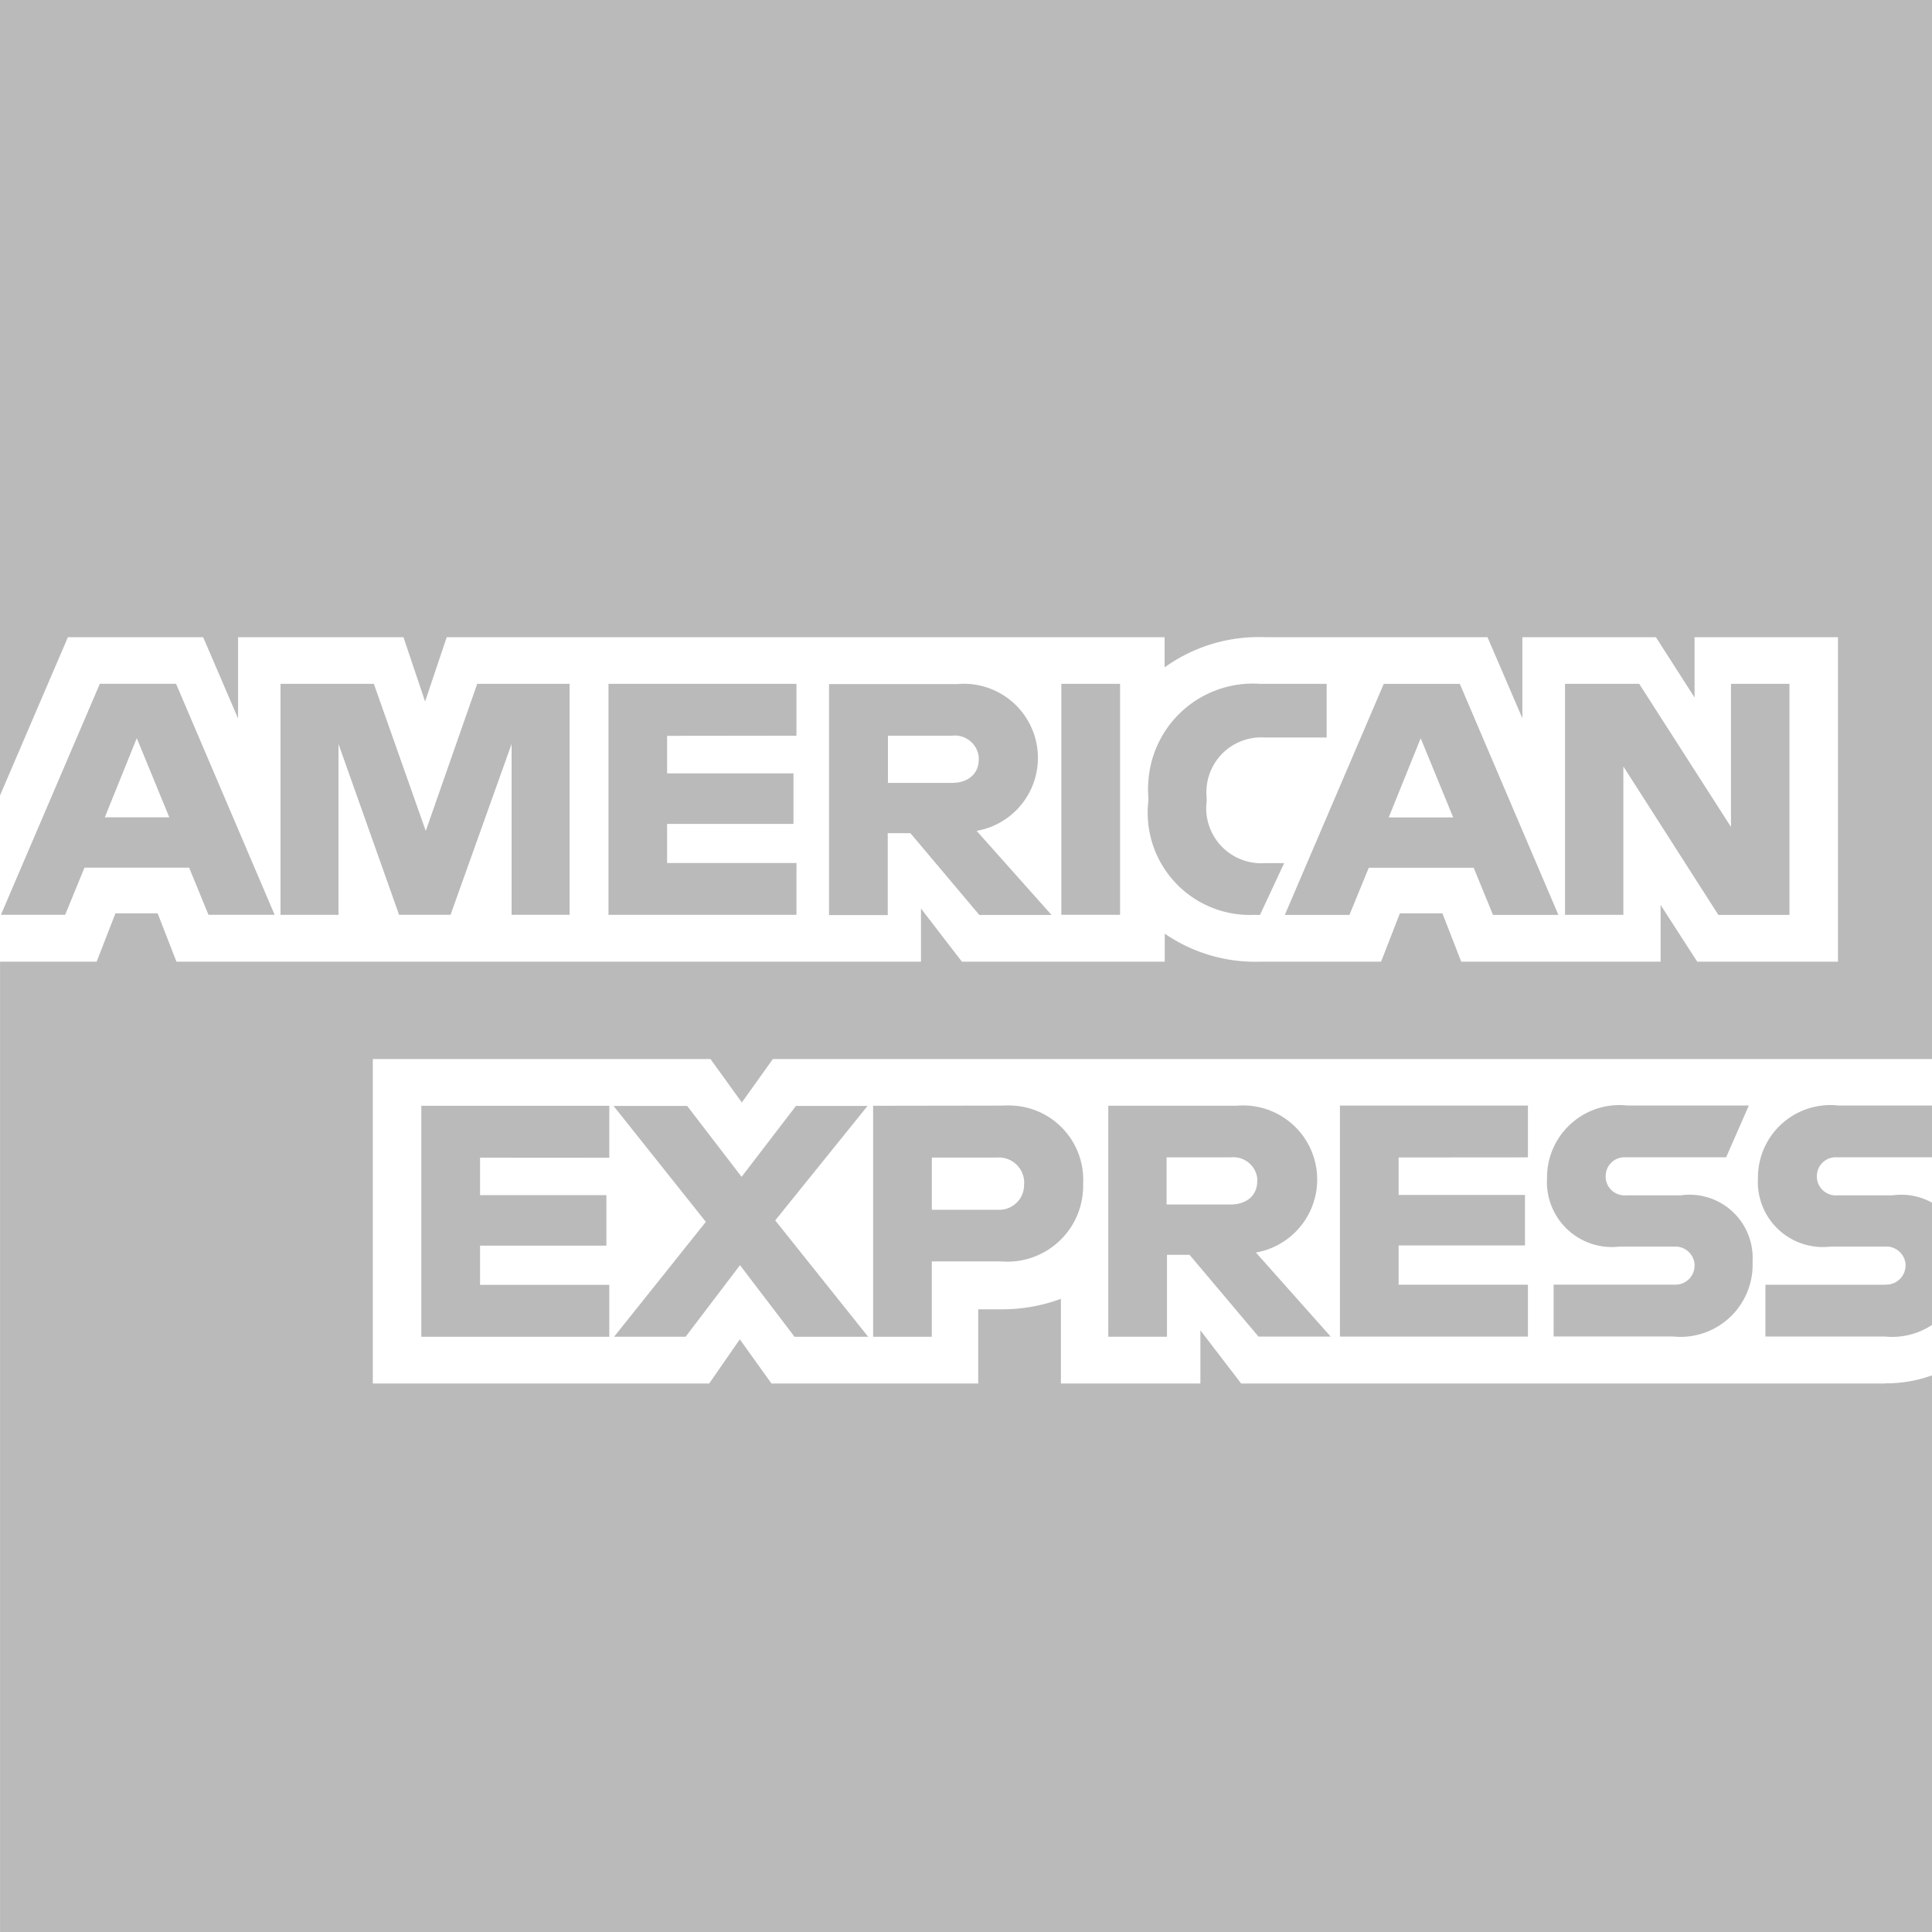
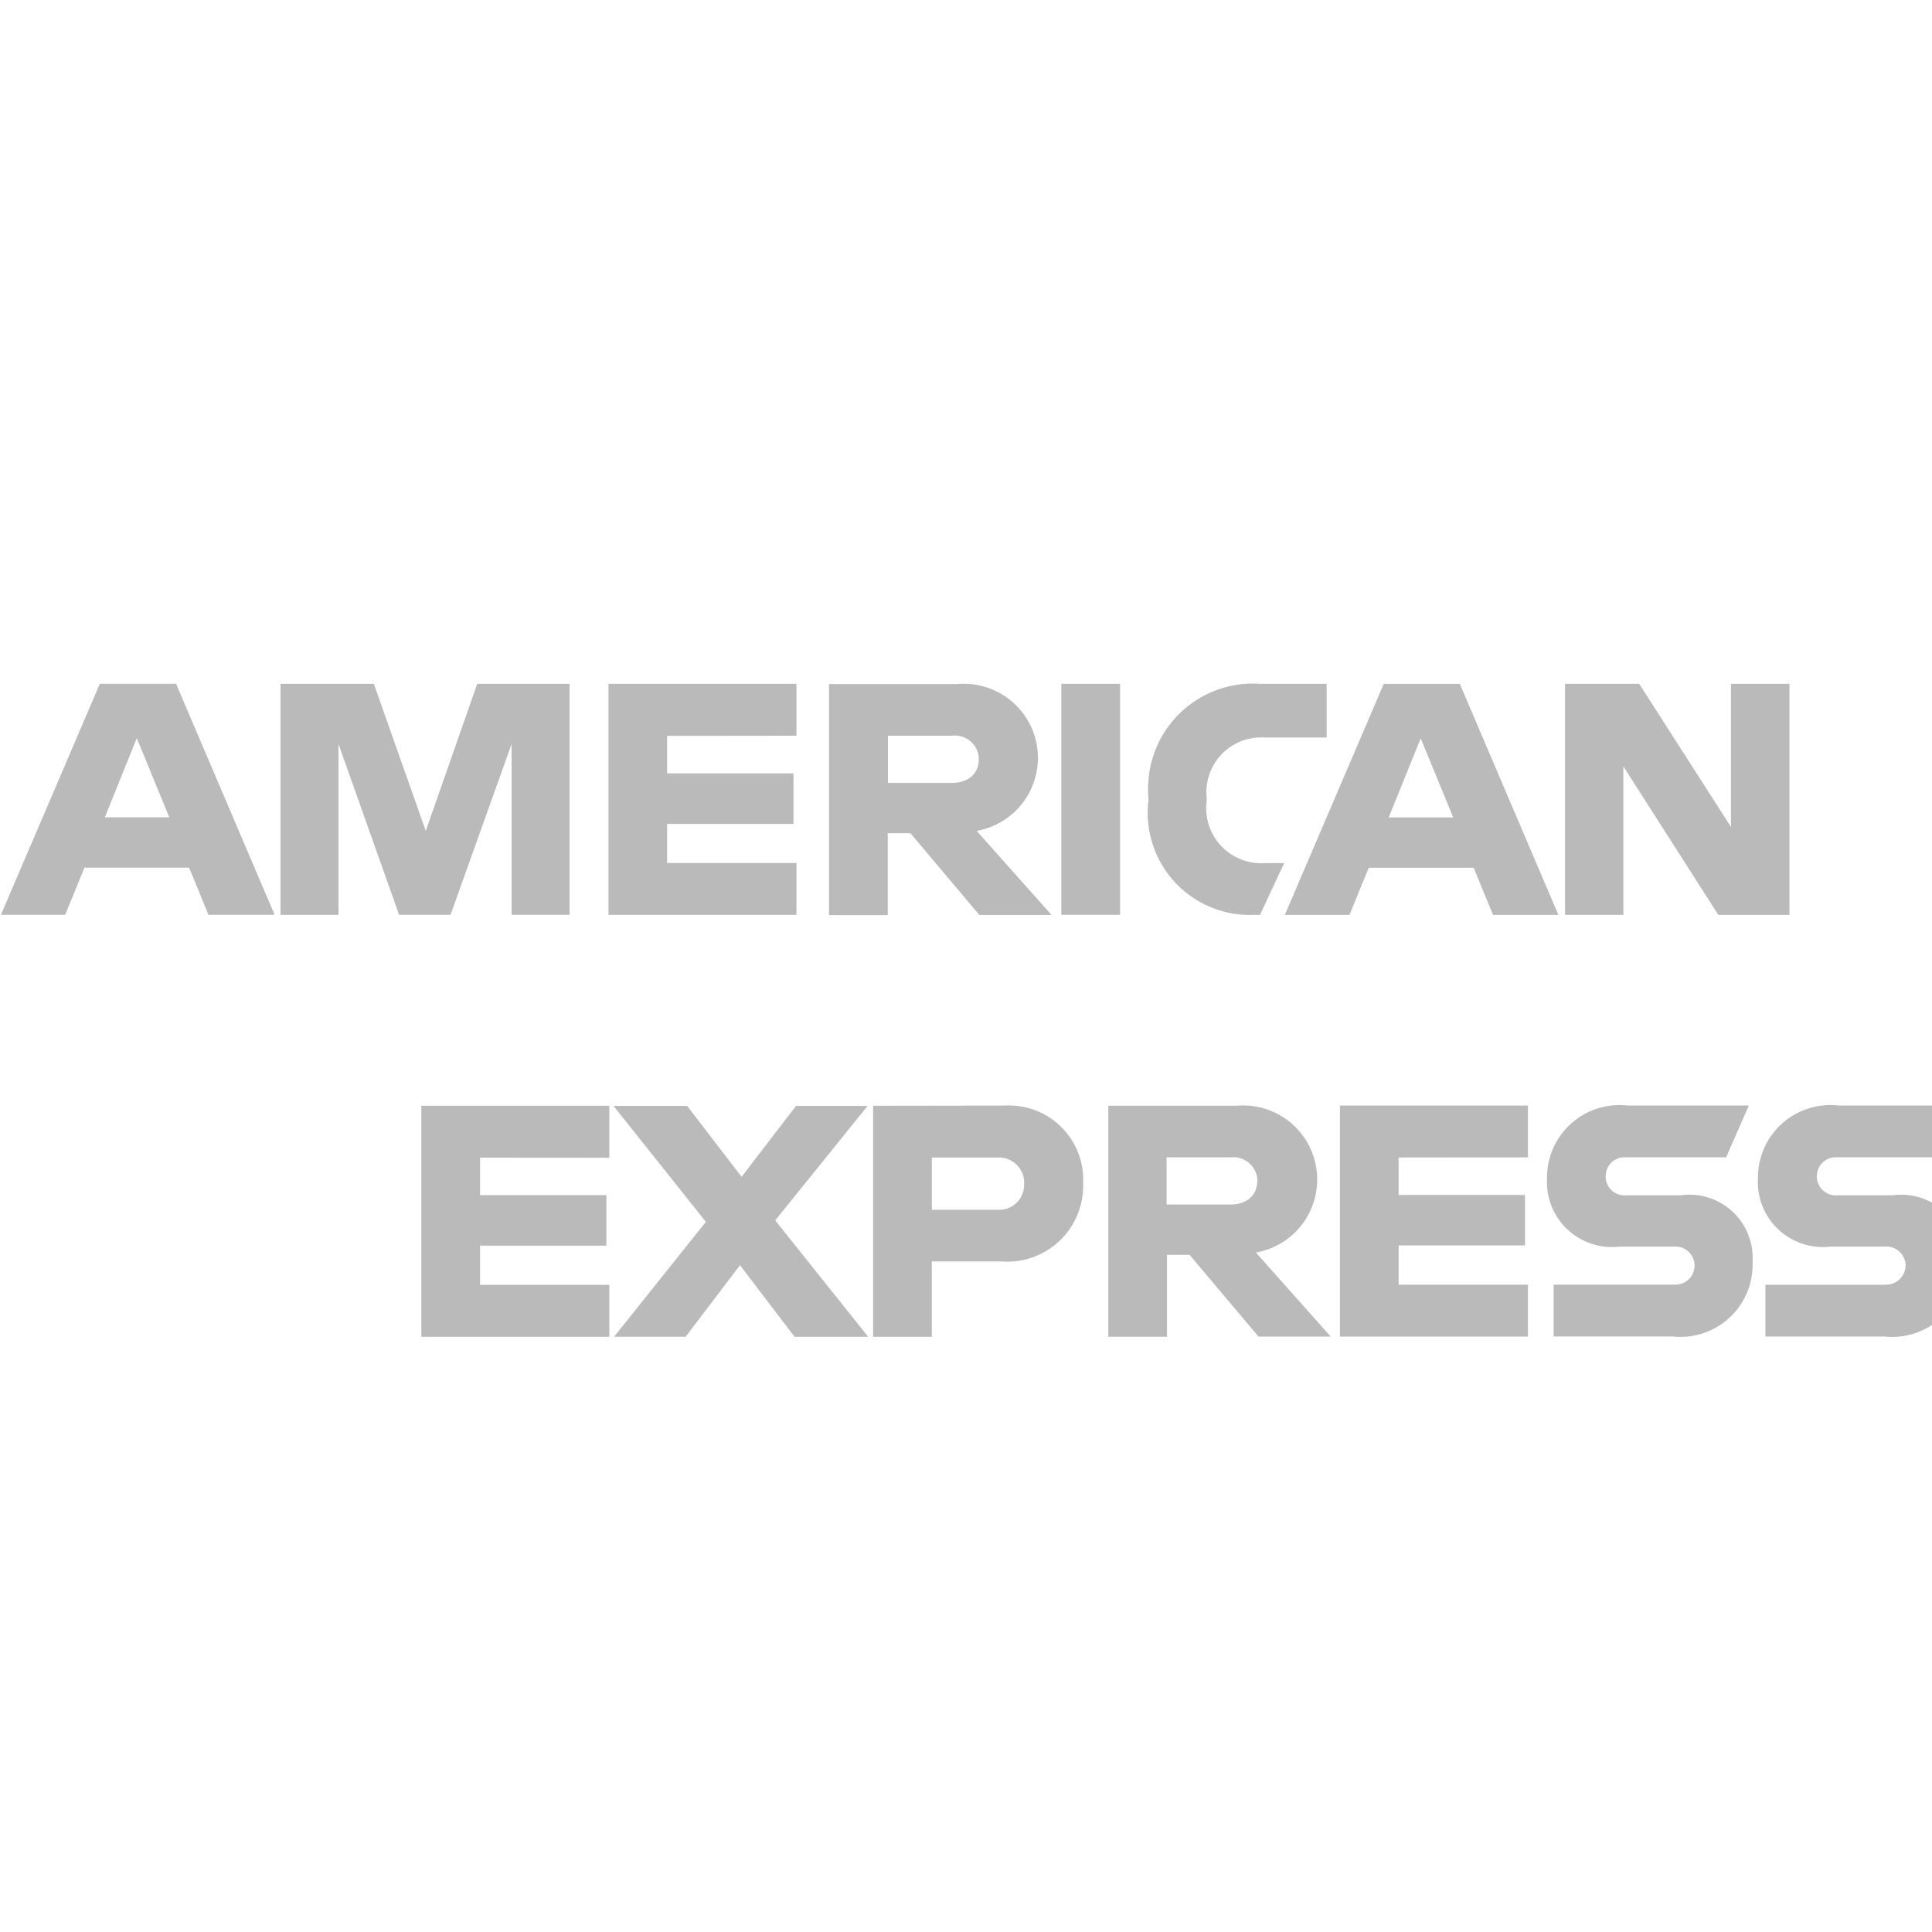
<svg xmlns="http://www.w3.org/2000/svg" width="40" height="40" viewBox="0 0 40 40">
  <defs>
    <style>.a{fill:#bababa;}</style>
  </defs>
-   <path class="a" d="M627.17,251.8H613.844L613,250.7v1.1h-2.888v-1.753a3.529,3.529,0,0,1-1.243.217H608.4V251.8h-4.281l-.655-.915-.634.915h-6.964v-6.718h6.991l.649.9.642-.9H628.7V223.156H588.147v16.47l1.406-3.278h2.8l.723,1.683v-1.683H596.5l.448,1.332.448-1.332h14.863v.625a3.341,3.341,0,0,1,2.069-.625h4.616l.722,1.679v-1.679h2.765l.8,1.249v-1.249H626.2v6.718h-2.914l-.758-1.174v1.174H618.4l-.389-1h-.881l-.389,1h-2.486a3.3,3.3,0,0,1-1.993-.58v.58h-4.2l-.847-1.1v1.1H591.8l-.389-1h-.874l-.389,1h-2V263.71H628.7V251.358a2.767,2.767,0,0,1-1.532.438Z" transform="translate(-588.147 -223.156)" />
  <path class="a" d="M630.121,257.493h-2.473v1.072h2.466a1.494,1.494,0,0,0,1.644-1.328,1.474,1.474,0,0,0,.008-.223,1.305,1.305,0,0,0-1.224-1.382,1.353,1.353,0,0,0-.264.01h-1.135a.394.394,0,0,1-.429-.355.377.377,0,0,1,0-.041.389.389,0,0,1,.386-.392l.045,0H631.2l.471-1.072h-2.518a1.5,1.5,0,0,0-1.65,1.321,1.475,1.475,0,0,0-.009.181,1.345,1.345,0,0,0,1.259,1.426,1.305,1.305,0,0,0,.235-.006h1.127a.4.4,0,0,1,.435.361.282.282,0,0,1,0,.035.4.4,0,0,1-.4.391l-.039,0m-4.377,0h-2.471v1.073h2.466a1.494,1.494,0,0,0,1.646-1.326,1.515,1.515,0,0,0,.007-.225,1.308,1.308,0,0,0-1.489-1.371H624.77a.394.394,0,0,1-.429-.355.377.377,0,0,1,0-.041.389.389,0,0,1,.386-.392l.045,0h2.063l.47-1.072h-2.519a1.5,1.5,0,0,0-1.65,1.321,1.452,1.452,0,0,0-.009.181,1.345,1.345,0,0,0,1.259,1.426,1.305,1.305,0,0,0,.235-.006h1.125a.4.4,0,0,1,.435.359.307.307,0,0,1,0,.037.394.394,0,0,1-.4.391l-.04,0m-3.01-2.635v-1.072h-3.892v4.783h3.892v-1.075h-2.677v-.812h2.616v-1.046h-2.616v-.776Zm-6.159,0a.5.5,0,0,1,.555.43.422.422,0,0,1,0,.061c0,.273-.191.485-.56.485h-1.317v-.976Zm-1.317,2.018h.471l1.427,1.693h1.495l-1.549-1.741a1.534,1.534,0,0,0-.4-3.039h-2.656v4.783h1.215v-1.7Zm-2.956-1.468a.513.513,0,0,1-.49.535.54.54,0,0,1-.07,0H610.39v-1.081h1.352a.524.524,0,0,1,.559.485.54.54,0,0,1,0,.061m-3.127-1.618v4.783h1.215v-1.561h1.433a1.569,1.569,0,0,0,1.695-1.432,1.6,1.6,0,0,0,.005-.179,1.537,1.537,0,0,0-1.454-1.615,1.565,1.565,0,0,0-.2,0Zm-1.625,4.783h1.523l-1.925-2.41,1.912-2.37h-1.482l-1.126,1.468-1.127-1.468H603.8l1.911,2.4-1.9,2.379h1.481l1.126-1.482,1.129,1.482Zm-3.837-3.707v-1.076h-3.892v4.783h3.892v-1.075h-2.676v-.812h2.616v-1.046h-2.616v-.776Z" transform="translate(-591.097 -230.894)" />
  <path class="a" d="M623.721,246.884H625.2V242.1h-1.211v2.963l-1.9-2.963h-1.536v4.783h1.208V243.81l1.966,3.073Zm-6.818-2.018.662-1.639.673,1.639Zm2.151,2.018h1.362l-2.041-4.783H616.8l-2.048,4.783h1.338l.4-.976h2.172l.4.976Zm-4.916,0h.1l.5-1.072h-.389a1.141,1.141,0,0,1-1.222-1.053,1.188,1.188,0,0,1,.007-.23v-.069a1.135,1.135,0,0,1,1.2-1.249h1.284V242.1h-1.38a2.168,2.168,0,0,0-2.311,2.013,2.1,2.1,0,0,0,0,.342v.069a2.116,2.116,0,0,0,2.219,2.358m-4.021,0h1.216V242.1h-1.216Zm-2.267-3.708a.5.5,0,0,1,.557.433.533.533,0,0,1,0,.059c0,.273-.192.485-.56.485h-1.32v-.977Zm-1.317,2.018H607l1.427,1.693h1.495l-1.551-1.741a1.534,1.534,0,0,0-.4-3.039h-2.656v4.783h1.216v-1.7Zm-1.9-2.018V242.1h-3.892v4.783h3.892v-1.073h-2.678V245h2.616v-1.046h-2.616v-.777Zm-8.22,3.708h1.058l1.264-3.537v3.537h1.2V242.1h-1.912l-1.065,3.045-1.075-3.045h-1.932v4.783h1.2v-3.538l1.255,3.538Zm-6.1-2.018.662-1.639.673,1.639Zm2.151,2.018h1.365l-2.041-4.783h-1.578l-2.048,4.783H589.5l.4-.976h2.167l.4.976Z" transform="translate(-588.151 -227.942)" />
</svg>